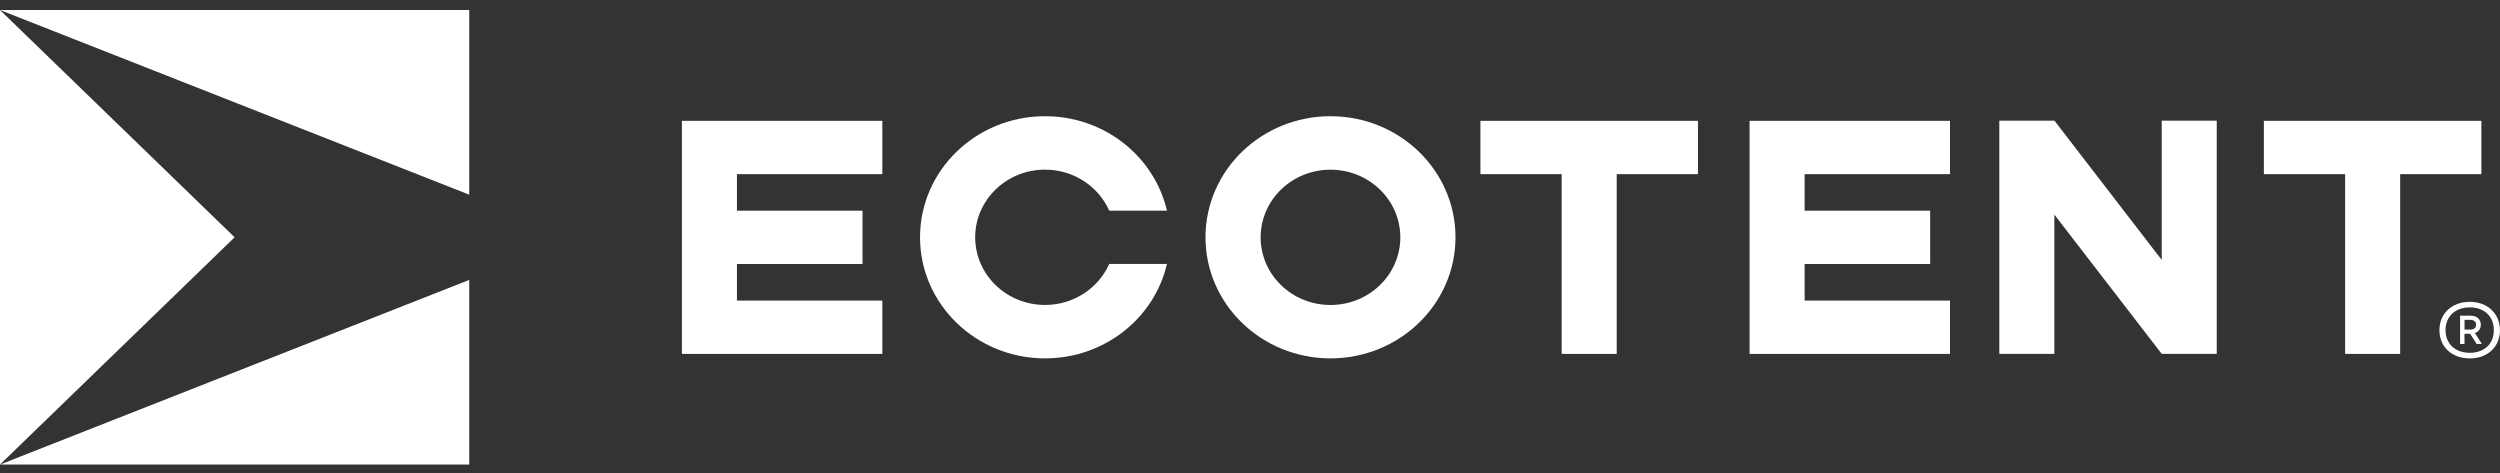
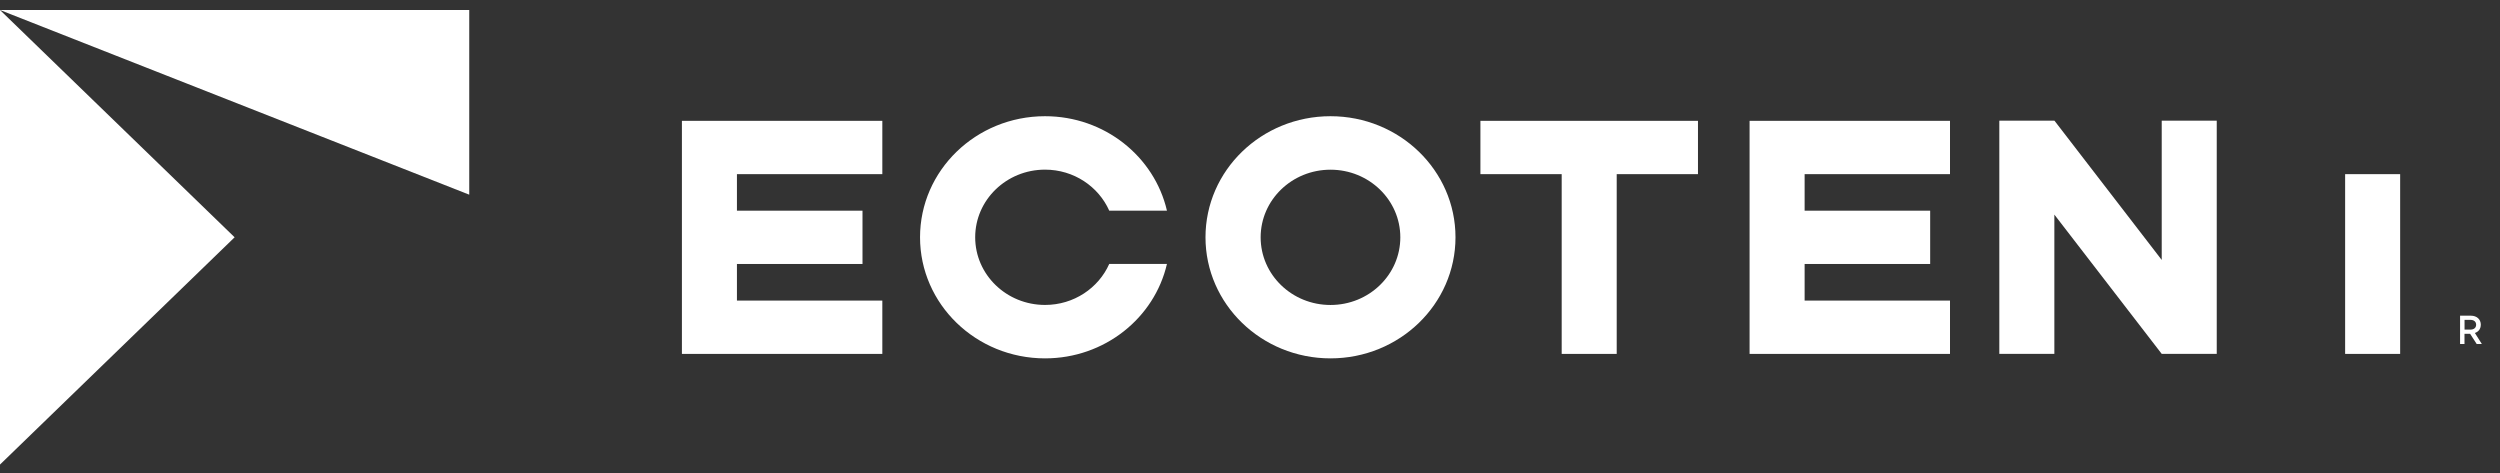
<svg xmlns="http://www.w3.org/2000/svg" width="132" height="25" viewBox="0 0 132 25" fill="none">
  <rect x="0" y="0" width="132" height="25" fill="#333333" stroke="none" />
  <g clip-path="url(#clip0_202_394)">
    <path d="M70.25 6.136C66.603 6.136 63.65 8.999 63.65 12.529C63.65 16.059 66.606 18.922 70.25 18.922C73.894 18.922 76.85 16.059 76.85 12.529C76.85 8.999 73.894 6.136 70.25 6.136ZM70.25 16.103C68.213 16.103 66.562 14.505 66.562 12.531C66.562 10.558 68.213 8.96 70.25 8.96C72.287 8.96 73.937 10.558 73.937 12.531C73.937 14.505 72.287 16.103 70.25 16.103Z" fill="white" />
    <path d="M55.178 8.957C56.698 8.957 58.003 9.85 58.568 11.123H61.615C60.952 8.269 58.324 6.136 55.178 6.136C51.532 6.136 48.578 8.999 48.578 12.529C48.578 16.059 51.534 18.922 55.178 18.922C58.324 18.922 60.955 16.79 61.615 13.935H58.568C58.003 15.209 56.698 16.101 55.178 16.101C53.141 16.101 51.49 14.502 51.49 12.529C51.49 10.556 53.141 8.957 55.178 8.957Z" fill="white" />
    <path d="M36.005 18.686H38.91H46.587V15.871H38.91V13.938H45.54V11.124H38.91V9.195H46.587V6.38H36.005V18.686Z" fill="white" />
-     <path d="M131.017 6.38H119.532V9.195H123.823V18.686H126.728V9.195H131.017V6.38Z" fill="white" />
+     <path d="M131.017 6.38V9.195H123.823V18.686H126.728V9.195H131.017V6.38Z" fill="white" />
    <path d="M78.166 9.195H82.457V18.686H85.362V9.195H89.653V6.38H78.166V9.195Z" fill="white" />
    <path d="M92.378 18.686H95.284H102.96V15.871H95.284V13.938H101.913V11.124H95.284V9.195H102.96V6.38H92.378V18.686Z" fill="white" />
    <path d="M114.141 6.373L114.139 6.377V13.725L108.476 6.373L108.47 6.375L108.467 6.373H105.569L105.564 6.377V18.685H108.47V11.331L114.139 18.685H117.044V6.377L117.04 6.373H114.141Z" fill="white" />
    <path d="M130.987 17.146C130.987 16.858 130.772 16.668 130.461 16.668H129.892V18.164H130.125V17.624H130.422L130.77 18.164H131.042L130.674 17.582C130.871 17.513 130.985 17.361 130.985 17.146H130.987ZM130.443 17.403H130.128V16.889H130.443C130.614 16.889 130.74 16.98 130.74 17.146C130.74 17.312 130.614 17.403 130.443 17.403Z" fill="white" />
-     <path d="M130.404 15.937C129.456 15.937 128.802 16.557 128.802 17.434C128.802 18.311 129.453 18.924 130.404 18.924C131.355 18.924 131.998 18.304 131.998 17.434C131.998 16.564 131.346 15.937 130.404 15.937ZM130.404 18.628C129.632 18.628 129.124 18.149 129.124 17.432C129.124 16.714 129.632 16.229 130.404 16.229C131.177 16.229 131.675 16.708 131.675 17.432C131.675 18.156 131.17 18.628 130.404 18.628Z" fill="white" />
    <path d="M0 0.529V24.529L12.388 12.529L0 0.529Z" fill="white" />
-     <path d="M0 24.529H24.776V14.779L0 24.529Z" fill="white" />
    <path d="M0 0.529C0.025 0.538 24.776 10.279 24.776 10.279V0.529H0Z" fill="white" />
  </g>
  <defs>
    <clipPath id="clip0_202_394">
      <rect width="132" height="24" fill="white" transform="translate(0 0.529)" />
    </clipPath>
  </defs>
</svg>